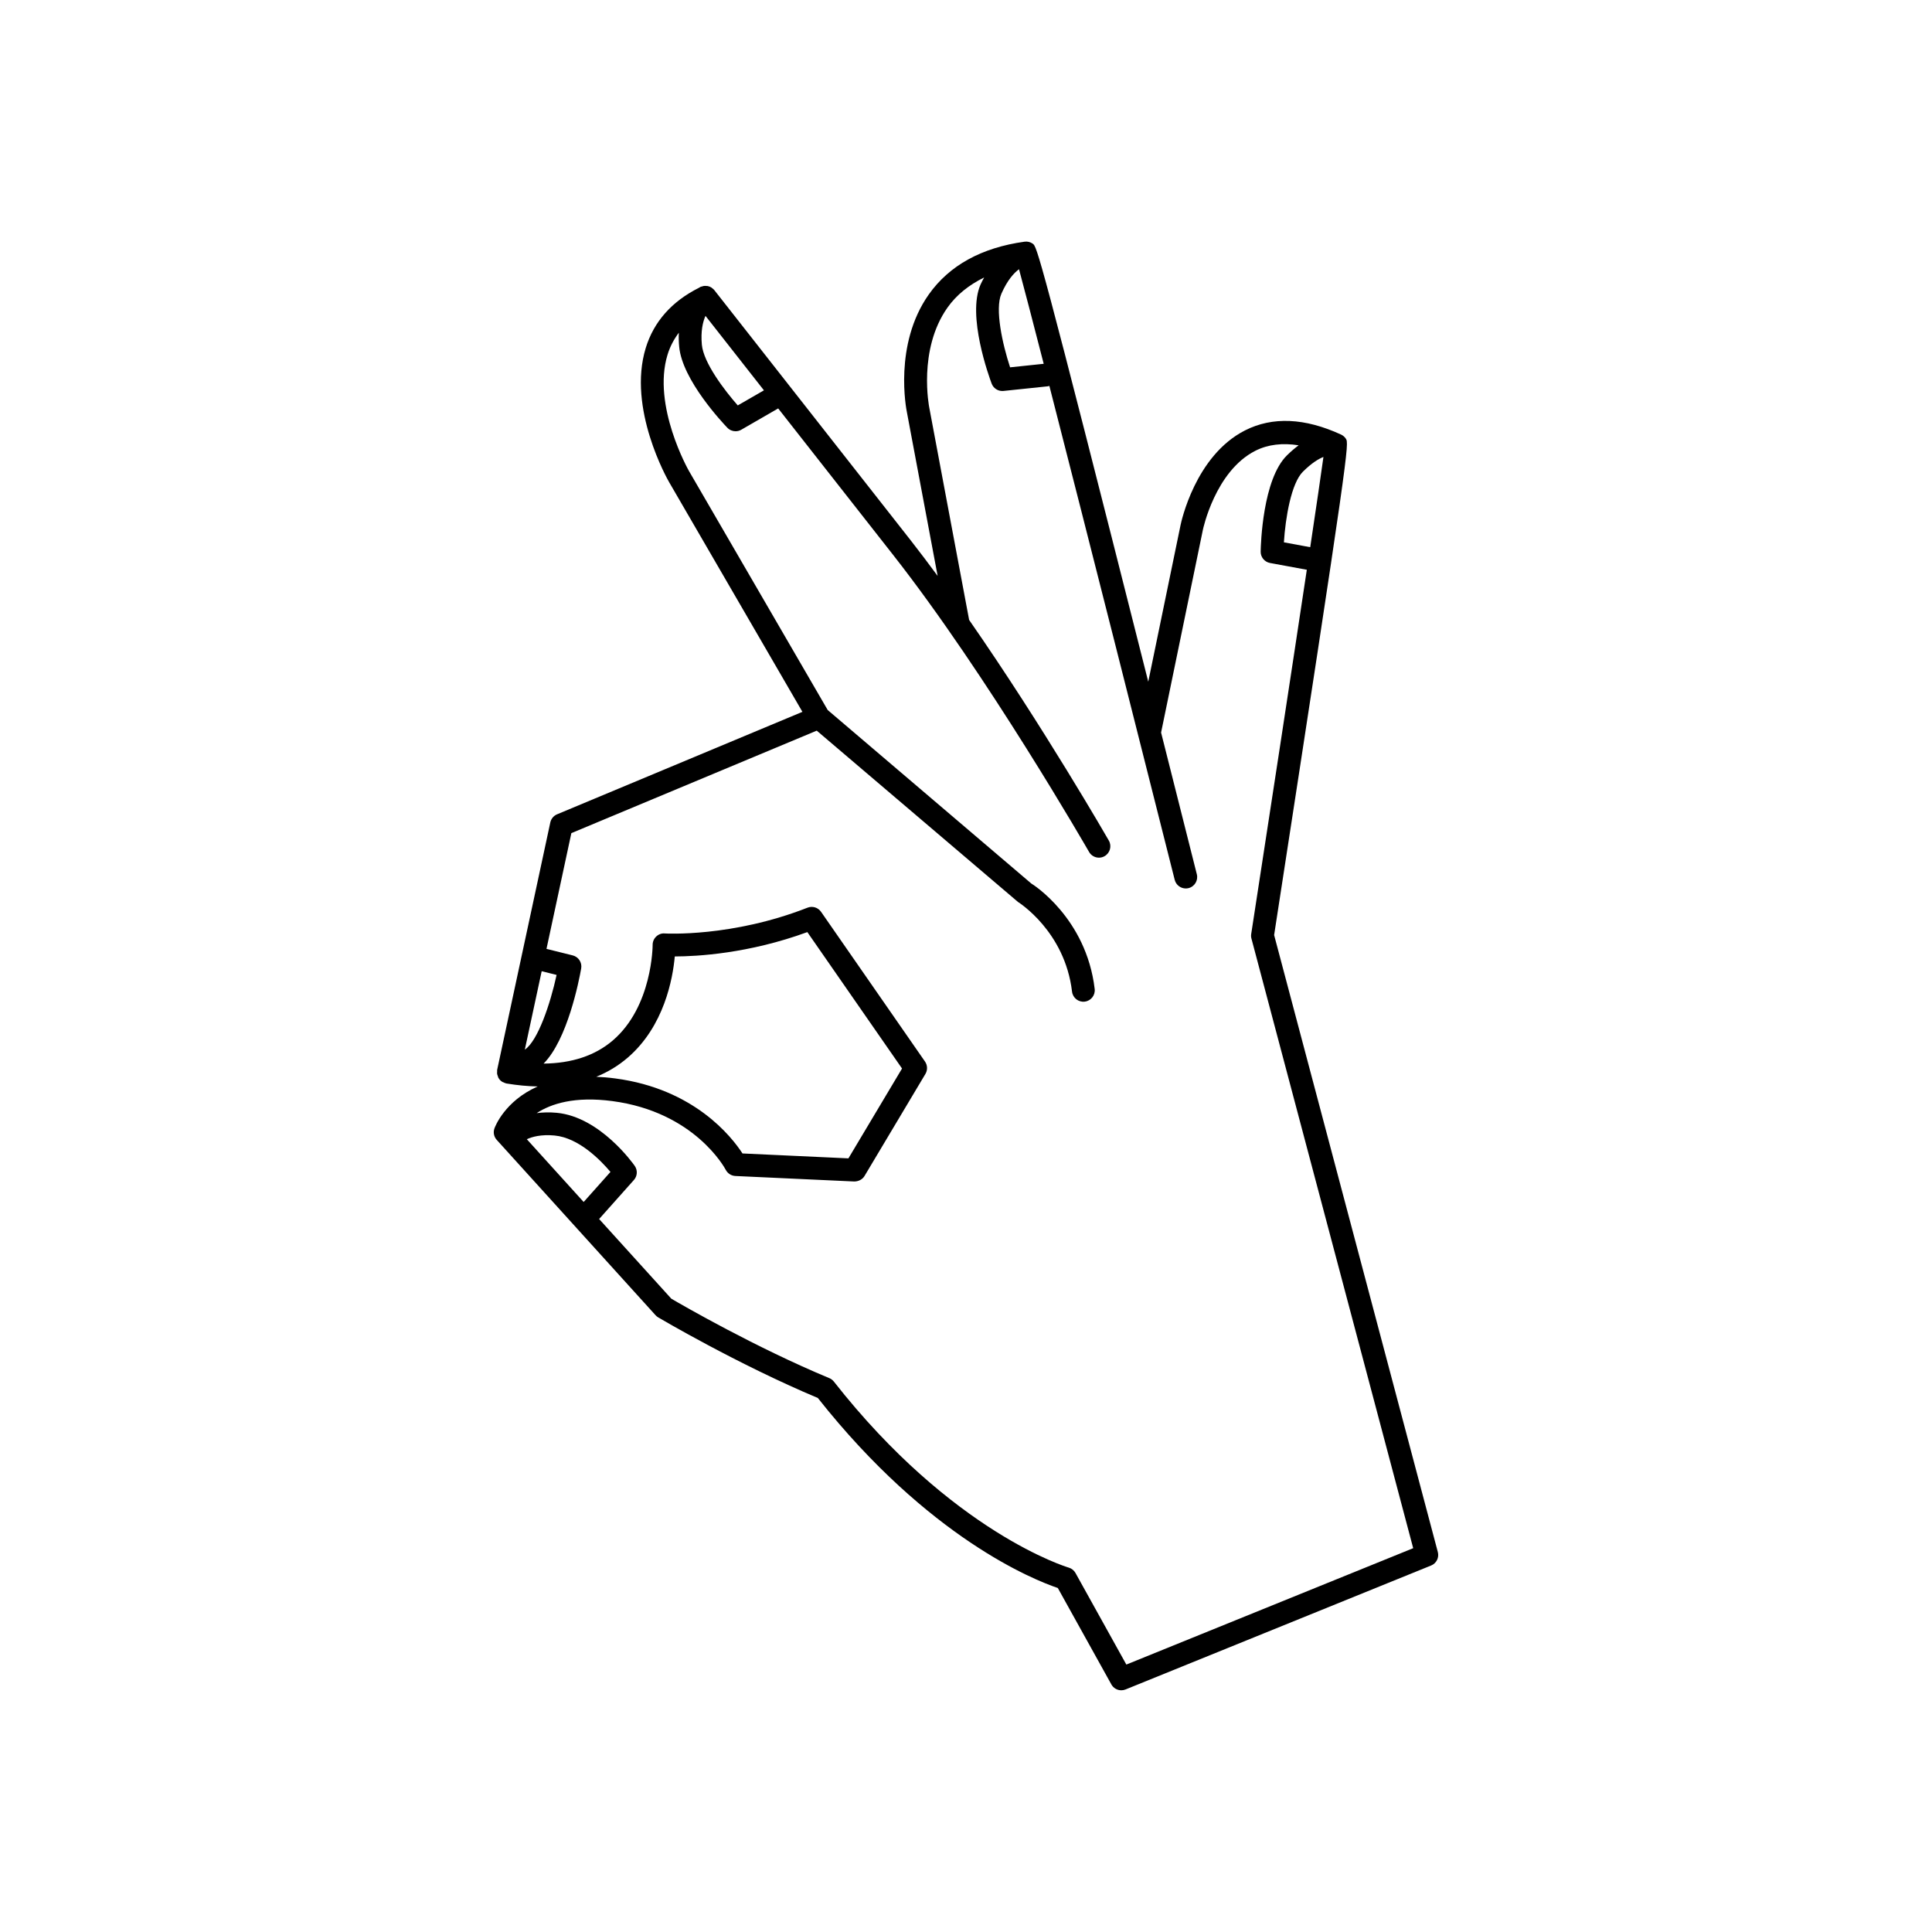
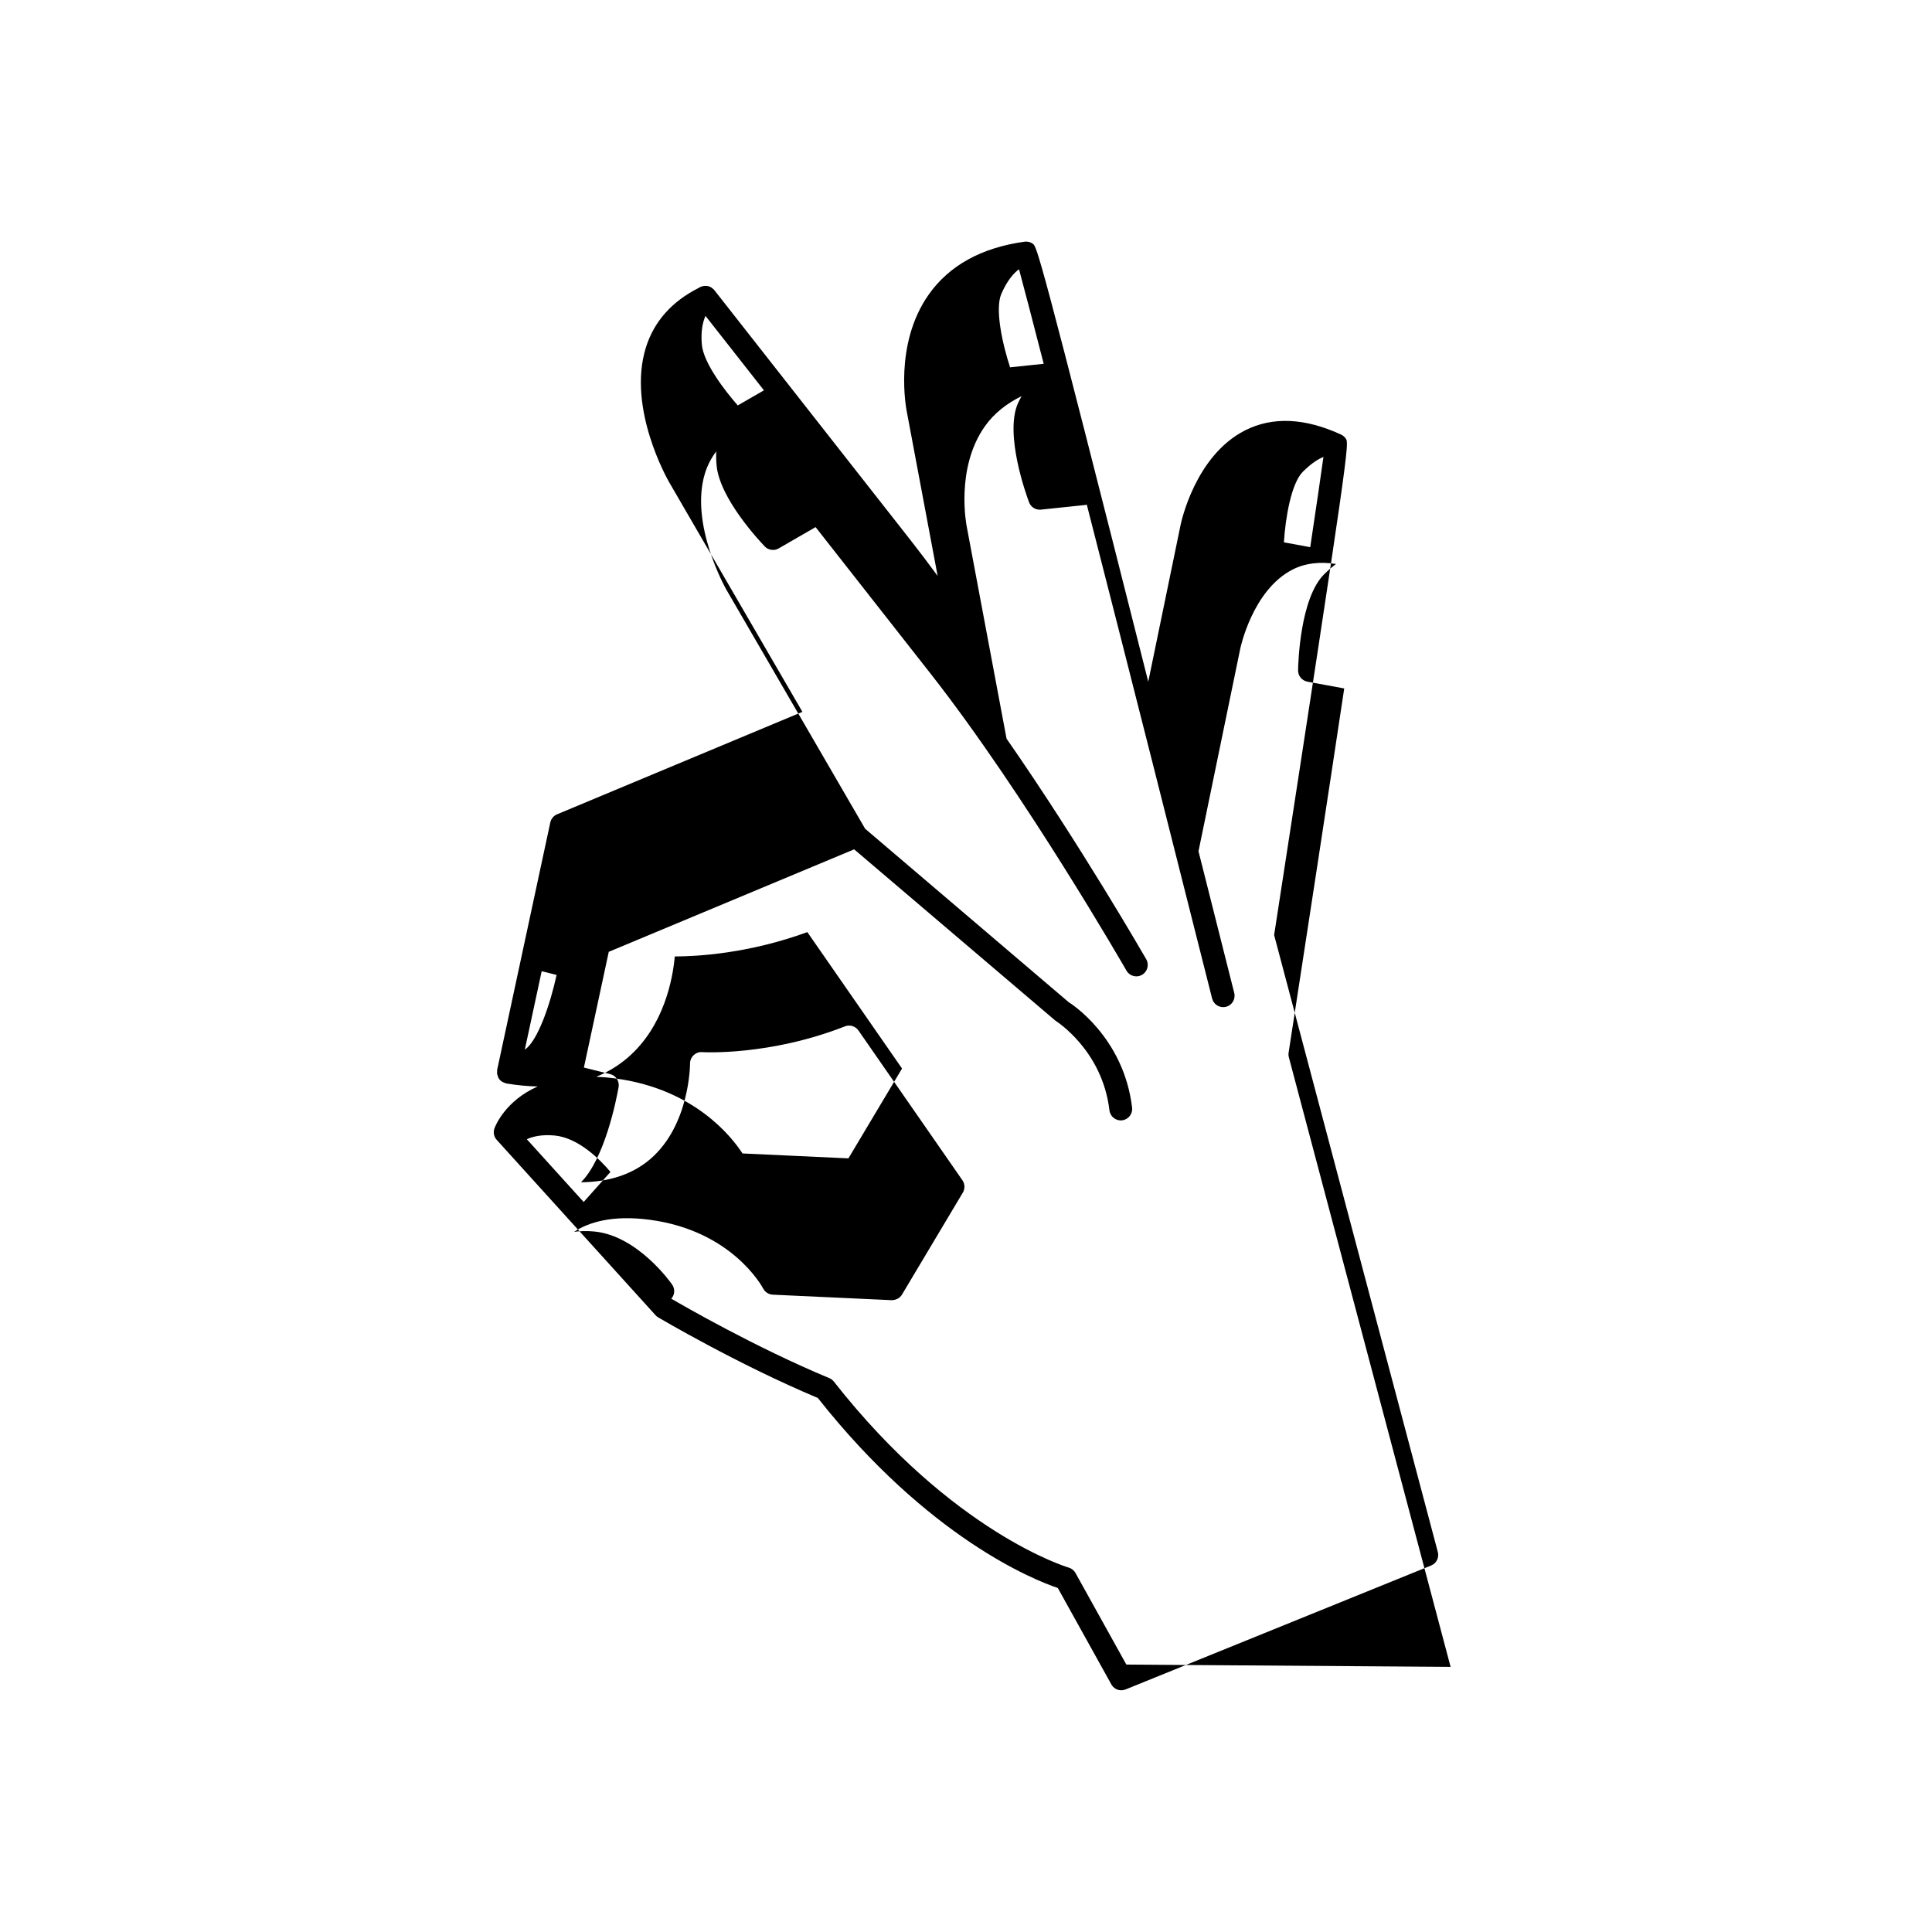
<svg xmlns="http://www.w3.org/2000/svg" fill="#000000" width="800px" height="800px" version="1.1" viewBox="144 144 512 512">
-   <path d="m525.04 555.31-43.383-163.51c20.047-129.97 19.887-130.21 19-131.55-0.312-0.469-0.742-0.84-1.254-1.078-9.609-4.43-18.184-4.805-25.461-1.109-13.227 6.715-16.93 24.379-17.086 25.113l-8.555 41.484c-29.031-114.88-29.504-115.29-30.613-116.08-0.629-0.441-1.402-0.637-2.168-0.527-11.406 1.578-19.945 6.289-25.391 13.996-9.367 13.281-5.934 30.5-5.793 31.172l8.148 43.41c-2.348-3.188-4.707-6.324-7.043-9.309-35.18-44.836-51.965-66.223-52.168-66.473-0.16-0.203-0.363-0.348-0.559-0.492-0.066-0.047-0.105-0.109-0.172-0.152-0.312-0.195-0.656-0.328-1.008-0.402-0.102-0.016-0.191-0.004-0.293-0.016-0.262-0.023-0.523-0.035-0.781 0.004-0.137 0.02-0.266 0.074-0.398 0.117-0.152 0.047-0.309 0.059-0.453 0.133-0.125 0.059-0.223 0.145-0.348 0.211-0.012 0.004-0.023 0.004-0.035 0.016-0.004 0.004-0.031 0.02-0.035 0.023-7.168 3.606-11.922 8.949-14.062 15.93-4.918 16.047 5.762 34.809 6.223 35.605l35.297 60.824-65.023 27.156c-0.91 0.383-1.578 1.184-1.789 2.156l-14.082 65.551c-0.031 0.141 0.004 0.289-0.004 0.43-0.016 0.227-0.039 0.441-0.004 0.672 0.031 0.188 0.109 0.359 0.176 0.535 0.055 0.156 0.07 0.324 0.152 0.48 0.02 0.035 0.059 0.047 0.082 0.082 0.031 0.051 0.035 0.105 0.066 0.152 0.25 0.363 0.574 0.656 0.945 0.875 0.086 0.051 0.18 0.059 0.277 0.105 0.25 0.117 0.504 0.25 0.785 0.297 2.875 0.469 5.633 0.734 8.266 0.785-8.73 3.859-11.305 10.672-11.461 11.113-0.379 1.047-0.145 2.215 0.605 3.043l42.094 46.473c0.203 0.227 0.438 0.418 0.699 0.57 0.207 0.125 21.004 12.418 42.301 21.355 29.379 37.176 57.367 48.254 63.598 50.359l14.188 25.547c0.543 0.988 1.57 1.562 2.641 1.559 0.379 0 0.766-0.07 1.137-0.223l80.973-32.848c1.398-0.562 2.16-2.094 1.77-3.57zm-30.316-290.21c-0.605 4.41-1.859 12.934-3.5 23.91l-6.977-1.289c0.406-6.508 1.949-15.68 5.055-18.738 2.367-2.34 4.176-3.402 5.422-3.883zm-85.348-43.254c1.641-3.734 3.406-5.566 4.672-6.5 1.223 4.492 3.547 13.426 6.543 25.066l-8.906 0.934c-2.047-6.215-4.07-15.477-2.309-19.5zm-78.414 5.863c2.957 3.762 8.469 10.785 15.488 19.734l-6.934 3.996c-3.461-3.941-9.07-11.25-9.516-16.09-0.328-3.602 0.258-6.047 0.961-7.641zm-47.879 194.46 4.469-20.789 3.953 0.984c-1.676 7.727-4.973 17.469-8.422 19.805zm0.531 23.738c1.324-0.613 3.727-1.328 7.359-0.984 6.422 0.605 12.203 6.555 14.809 9.648l-7.106 7.969zm158.88 139.22-13.473-24.258c-0.387-0.707-1.043-1.219-1.812-1.441-0.301-0.09-30.742-9.176-62.215-49.281-0.316-0.406-0.734-0.73-1.215-0.926-19.559-8.137-38.918-19.32-41.875-21.055l-19.129-21.113 9.215-10.34c0.934-1.043 1.023-2.594 0.223-3.738-0.367-0.527-9.16-12.977-20.656-14.07-2.019-0.191-3.785-0.117-5.336 0.086 3.82-2.488 10.047-4.516 20.07-3.188 21.684 2.875 29.719 17.609 30.047 18.227 0.5 0.953 1.465 1.57 2.543 1.621l31.5 1.457c1.129-0.012 2.168-0.52 2.734-1.473l16.133-27.035c0.605-1.02 0.559-2.297-0.109-3.269l-27.555-39.695c-0.801-1.152-2.293-1.602-3.586-1.09-20.027 7.859-37.664 6.848-37.832 6.828-0.84-0.086-1.664 0.242-2.266 0.82-0.609 0.574-0.953 1.379-0.945 2.215 0 0.16-0.035 16.32-10.57 25.332-4.691 4.012-10.836 6.039-18.332 6.125 6.316-6.34 9.371-21.859 9.965-25.215 0.277-1.566-0.707-3.078-2.246-3.461l-6.949-1.727 6.59-30.672 65.031-27.16 53.344 45.41c0.121 0.074 12.426 7.769 14.312 23.758 0.195 1.656 1.719 2.852 3.356 2.644 1.656-0.195 2.84-1.699 2.644-3.356-2.227-18.879-16.555-27.836-16.781-27.93l-53.973-45.992-36.77-63.355c-0.102-0.172-9.82-17.312-5.668-30.828 0.664-2.16 1.688-4.074 2.984-5.809-0.051 1.148-0.031 2.383 0.098 3.727 0.816 8.816 11.547 20.191 12.766 21.461 0.586 0.609 1.375 0.926 2.18 0.926 0.52 0 1.039-0.133 1.512-0.406l9.777-5.644c8.949 11.406 19.719 25.137 30.465 38.824 24.973 31.82 51.652 78.242 51.918 78.707 0.555 0.973 1.578 1.523 2.625 1.523 0.508 0 1.023-0.125 1.496-0.402 1.449-0.832 1.953-2.676 1.125-4.125-0.215-0.371-17.332-30.145-37.051-58.508-0.004-0.031 0.004-0.066 0-0.098l-10.531-56.105c-0.035-0.152-3.066-15.352 4.801-26.512 2.414-3.426 5.738-6.039 9.742-8.012-0.324 0.621-0.656 1.168-0.961 1.875-3.633 8.258 2.262 24.434 2.941 26.254 0.453 1.199 1.602 1.977 2.867 1.961 0.09 0 0.18-0.004 0.277-0.016l11.801-1.234c0.125-0.016 0.23-0.086 0.352-0.109 9.996 38.953 25.711 101.09 33.215 130.9 0.344 1.371 1.578 2.289 2.934 2.289 0.242 0 0.492-0.031 0.734-0.09 1.617-0.406 2.606-2.051 2.195-3.672-3.441-13.645-6.57-26.059-9.473-37.555l11.078-53.734c0.035-0.152 3.254-15.531 13.895-20.934 3.367-1.707 7.238-2.121 11.48-1.457-0.984 0.734-2.012 1.598-3.102 2.672-6.43 6.332-6.926 23.543-6.961 25.488-0.031 1.477 1.02 2.754 2.473 3.027l9.758 1.797c-4.121 27.422-10.117 66.547-14.738 96.52-0.066 0.414-0.047 0.832 0.066 1.234l42.863 161.54zm-140.48-155.77c3.062-1.238 5.844-2.926 8.328-5.059 9.691-8.324 11.957-20.992 12.484-26.828 5.894-0.012 19.559-0.754 35.129-6.453l25.094 36.152-14.207 23.809-28.074-1.301c-2.902-4.469-12.82-17.109-33.691-19.875-1.773-0.238-3.469-0.379-5.062-0.445z" />
+   <path d="m525.04 555.31-43.383-163.51c20.047-129.97 19.887-130.21 19-131.55-0.312-0.469-0.742-0.84-1.254-1.078-9.609-4.43-18.184-4.805-25.461-1.109-13.227 6.715-16.93 24.379-17.086 25.113l-8.555 41.484c-29.031-114.88-29.504-115.29-30.613-116.08-0.629-0.441-1.402-0.637-2.168-0.527-11.406 1.578-19.945 6.289-25.391 13.996-9.367 13.281-5.934 30.5-5.793 31.172l8.148 43.41c-2.348-3.188-4.707-6.324-7.043-9.309-35.18-44.836-51.965-66.223-52.168-66.473-0.16-0.203-0.363-0.348-0.559-0.492-0.066-0.047-0.105-0.109-0.172-0.152-0.312-0.195-0.656-0.328-1.008-0.402-0.102-0.016-0.191-0.004-0.293-0.016-0.262-0.023-0.523-0.035-0.781 0.004-0.137 0.02-0.266 0.074-0.398 0.117-0.152 0.047-0.309 0.059-0.453 0.133-0.125 0.059-0.223 0.145-0.348 0.211-0.012 0.004-0.023 0.004-0.035 0.016-0.004 0.004-0.031 0.02-0.035 0.023-7.168 3.606-11.922 8.949-14.062 15.93-4.918 16.047 5.762 34.809 6.223 35.605l35.297 60.824-65.023 27.156c-0.91 0.383-1.578 1.184-1.789 2.156l-14.082 65.551c-0.031 0.141 0.004 0.289-0.004 0.43-0.016 0.227-0.039 0.441-0.004 0.672 0.031 0.188 0.109 0.359 0.176 0.535 0.055 0.156 0.07 0.324 0.152 0.48 0.02 0.035 0.059 0.047 0.082 0.082 0.031 0.051 0.035 0.105 0.066 0.152 0.25 0.363 0.574 0.656 0.945 0.875 0.086 0.051 0.18 0.059 0.277 0.105 0.25 0.117 0.504 0.25 0.785 0.297 2.875 0.469 5.633 0.734 8.266 0.785-8.73 3.859-11.305 10.672-11.461 11.113-0.379 1.047-0.145 2.215 0.605 3.043l42.094 46.473c0.203 0.227 0.438 0.418 0.699 0.57 0.207 0.125 21.004 12.418 42.301 21.355 29.379 37.176 57.367 48.254 63.598 50.359l14.188 25.547c0.543 0.988 1.57 1.562 2.641 1.559 0.379 0 0.766-0.07 1.137-0.223l80.973-32.848c1.398-0.562 2.16-2.094 1.77-3.57zm-30.316-290.21c-0.605 4.41-1.859 12.934-3.5 23.91l-6.977-1.289c0.406-6.508 1.949-15.68 5.055-18.738 2.367-2.34 4.176-3.402 5.422-3.883zm-85.348-43.254c1.641-3.734 3.406-5.566 4.672-6.5 1.223 4.492 3.547 13.426 6.543 25.066l-8.906 0.934c-2.047-6.215-4.07-15.477-2.309-19.5zm-78.414 5.863c2.957 3.762 8.469 10.785 15.488 19.734l-6.934 3.996c-3.461-3.941-9.07-11.25-9.516-16.09-0.328-3.602 0.258-6.047 0.961-7.641zm-47.879 194.46 4.469-20.789 3.953 0.984c-1.676 7.727-4.973 17.469-8.422 19.805zm0.531 23.738c1.324-0.613 3.727-1.328 7.359-0.984 6.422 0.605 12.203 6.555 14.809 9.648l-7.106 7.969zm158.88 139.22-13.473-24.258c-0.387-0.707-1.043-1.219-1.812-1.441-0.301-0.09-30.742-9.176-62.215-49.281-0.316-0.406-0.734-0.73-1.215-0.926-19.559-8.137-38.918-19.32-41.875-21.055c0.934-1.043 1.023-2.594 0.223-3.738-0.367-0.527-9.16-12.977-20.656-14.07-2.019-0.191-3.785-0.117-5.336 0.086 3.82-2.488 10.047-4.516 20.07-3.188 21.684 2.875 29.719 17.609 30.047 18.227 0.5 0.953 1.465 1.57 2.543 1.621l31.5 1.457c1.129-0.012 2.168-0.52 2.734-1.473l16.133-27.035c0.605-1.02 0.559-2.297-0.109-3.269l-27.555-39.695c-0.801-1.152-2.293-1.602-3.586-1.09-20.027 7.859-37.664 6.848-37.832 6.828-0.84-0.086-1.664 0.242-2.266 0.82-0.609 0.574-0.953 1.379-0.945 2.215 0 0.16-0.035 16.32-10.57 25.332-4.691 4.012-10.836 6.039-18.332 6.125 6.316-6.34 9.371-21.859 9.965-25.215 0.277-1.566-0.707-3.078-2.246-3.461l-6.949-1.727 6.59-30.672 65.031-27.16 53.344 45.41c0.121 0.074 12.426 7.769 14.312 23.758 0.195 1.656 1.719 2.852 3.356 2.644 1.656-0.195 2.84-1.699 2.644-3.356-2.227-18.879-16.555-27.836-16.781-27.93l-53.973-45.992-36.77-63.355c-0.102-0.172-9.82-17.312-5.668-30.828 0.664-2.16 1.688-4.074 2.984-5.809-0.051 1.148-0.031 2.383 0.098 3.727 0.816 8.816 11.547 20.191 12.766 21.461 0.586 0.609 1.375 0.926 2.18 0.926 0.52 0 1.039-0.133 1.512-0.406l9.777-5.644c8.949 11.406 19.719 25.137 30.465 38.824 24.973 31.82 51.652 78.242 51.918 78.707 0.555 0.973 1.578 1.523 2.625 1.523 0.508 0 1.023-0.125 1.496-0.402 1.449-0.832 1.953-2.676 1.125-4.125-0.215-0.371-17.332-30.145-37.051-58.508-0.004-0.031 0.004-0.066 0-0.098l-10.531-56.105c-0.035-0.152-3.066-15.352 4.801-26.512 2.414-3.426 5.738-6.039 9.742-8.012-0.324 0.621-0.656 1.168-0.961 1.875-3.633 8.258 2.262 24.434 2.941 26.254 0.453 1.199 1.602 1.977 2.867 1.961 0.09 0 0.18-0.004 0.277-0.016l11.801-1.234c0.125-0.016 0.23-0.086 0.352-0.109 9.996 38.953 25.711 101.09 33.215 130.9 0.344 1.371 1.578 2.289 2.934 2.289 0.242 0 0.492-0.031 0.734-0.09 1.617-0.406 2.606-2.051 2.195-3.672-3.441-13.645-6.57-26.059-9.473-37.555l11.078-53.734c0.035-0.152 3.254-15.531 13.895-20.934 3.367-1.707 7.238-2.121 11.48-1.457-0.984 0.734-2.012 1.598-3.102 2.672-6.43 6.332-6.926 23.543-6.961 25.488-0.031 1.477 1.02 2.754 2.473 3.027l9.758 1.797c-4.121 27.422-10.117 66.547-14.738 96.52-0.066 0.414-0.047 0.832 0.066 1.234l42.863 161.54zm-140.48-155.77c3.062-1.238 5.844-2.926 8.328-5.059 9.691-8.324 11.957-20.992 12.484-26.828 5.894-0.012 19.559-0.754 35.129-6.453l25.094 36.152-14.207 23.809-28.074-1.301c-2.902-4.469-12.82-17.109-33.691-19.875-1.773-0.238-3.469-0.379-5.062-0.445z" />
</svg>